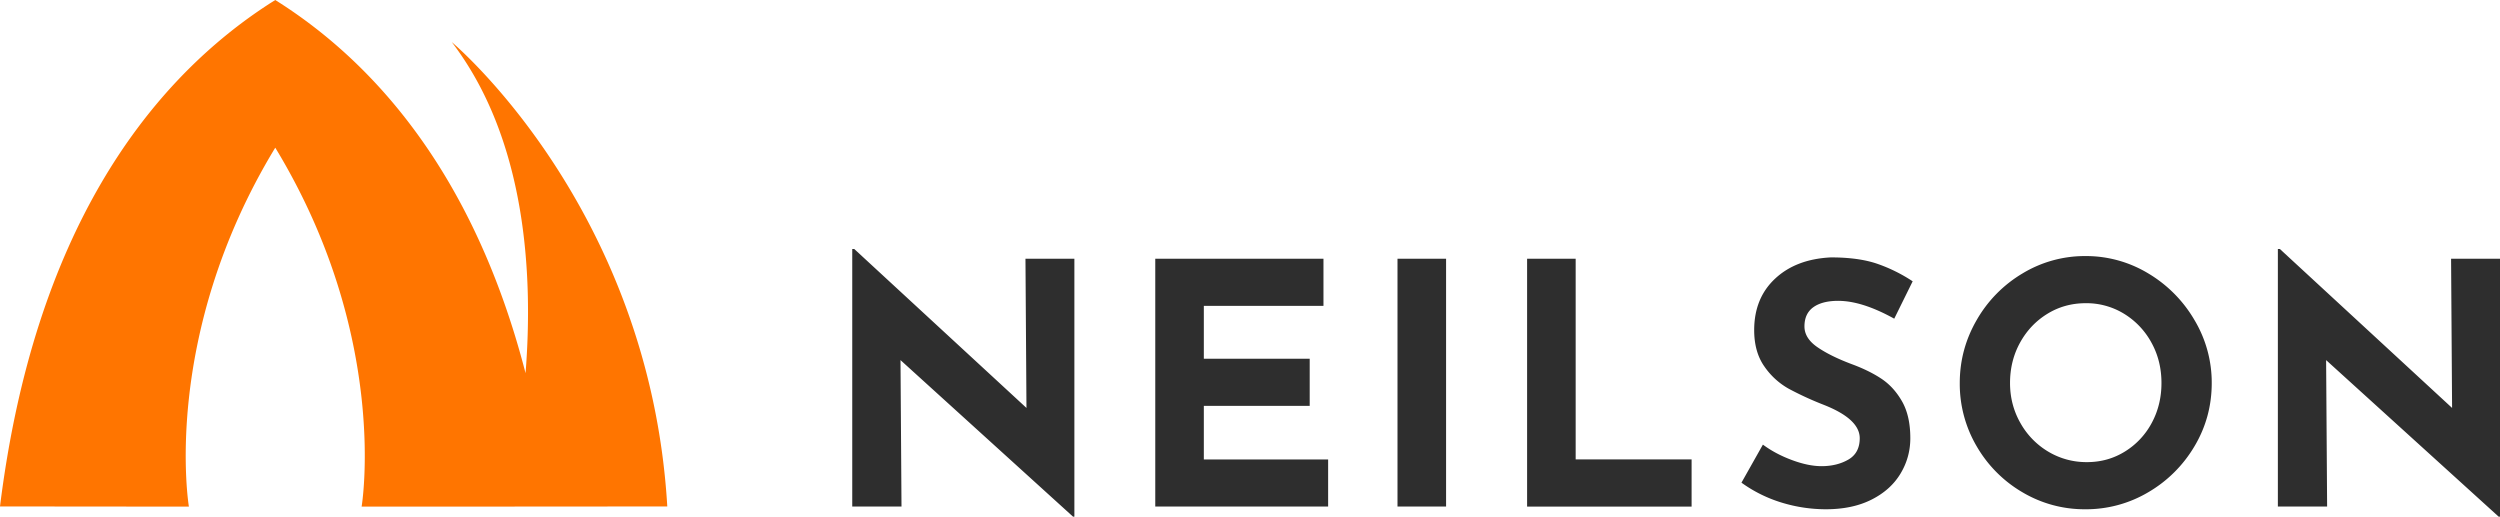
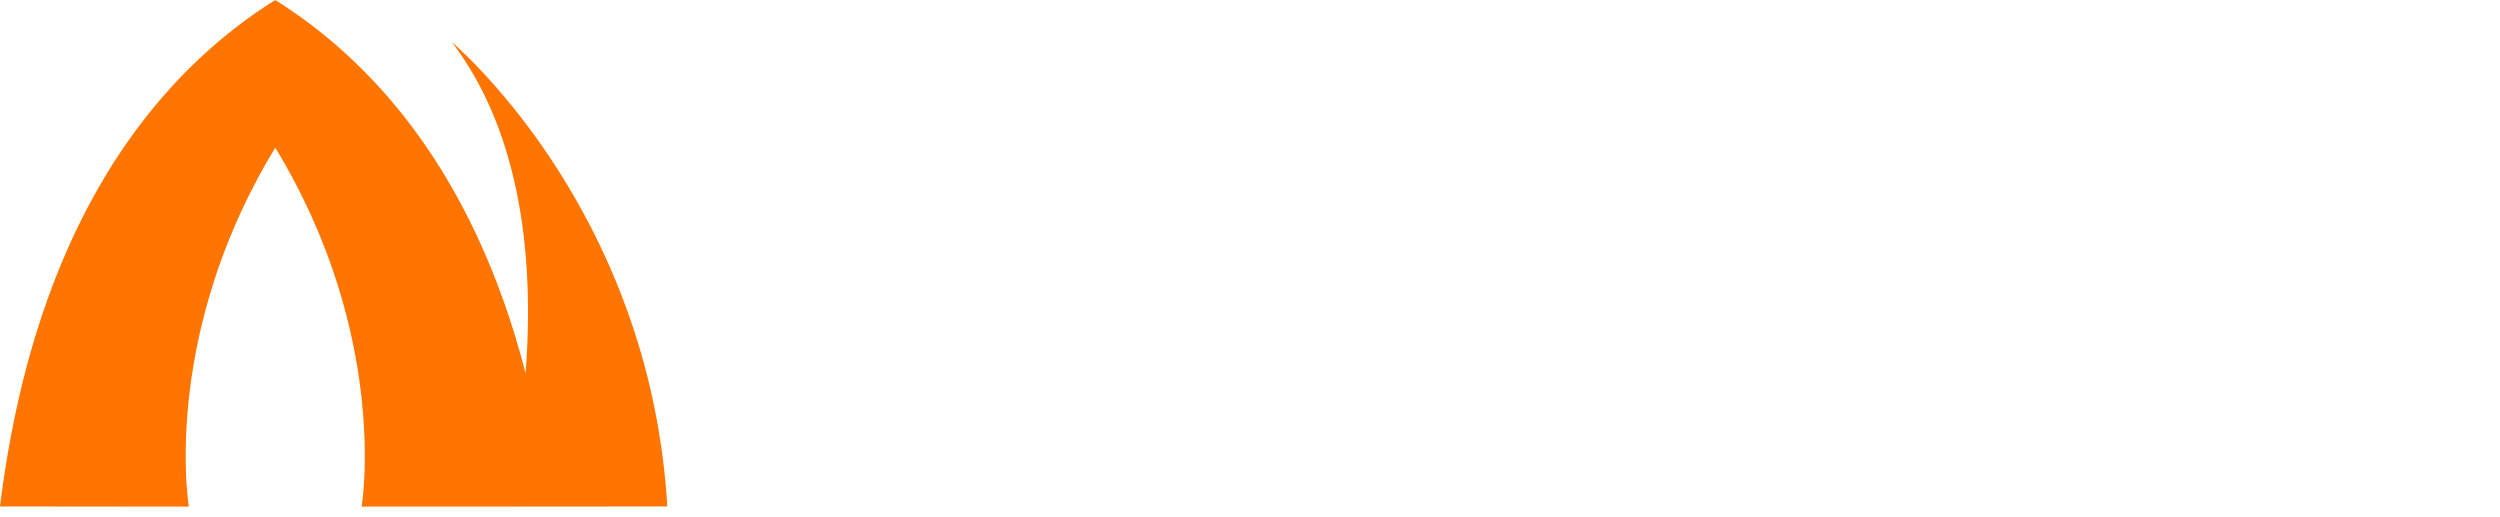
<svg xmlns="http://www.w3.org/2000/svg" width="150" height="31">
  <g fill="none" fill-rule="evenodd">
    <path d="m16.223.186.032-.02.025-.017-.024.016-.033.021-.02.014.053-.035.26-.165.235.15c5.617 3.598 11.67 10.185 14.782 22.24.47-5.956.029-14.031-4.427-19.865 0 0 11.872 9.913 12.931 27.862l-9.79.007-8.55.003s1.72-10.176-5.181-21.536c-6.903 11.36-5.182 21.536-5.182 21.536L0 30.387C2.06 13.81 8.945 5.182 15.465.69a29.888 29.888 0 0 1 .53-.356l.172-.113.056-.036Z" fill="#FF7500" />
-     <path fill="#2E2E2E" d="M64.463 15.525V31h-.08L54.03 21.606l.06 8.788h-2.955V14.94h.12l10.333 9.536-.06-8.95zm14.945 0v2.828H72.23v3.172h6.352v2.829H72.23v3.212h7.458v2.828H69.316V15.525zm4.442 14.869h2.915v-14.87H83.85zm10.69-14.869v12.04h6.956v2.83h-9.87v-14.87zm15.757 2.525c-.643 0-1.143.129-1.498.384-.355.256-.532.64-.532 1.152 0 .471.258.886.774 1.242.515.357 1.202.697 2.06 1.02.697.257 1.294.55 1.79.88.495.33.907.784 1.236 1.363.328.58.492 1.313.492 2.202 0 .768-.198 1.478-.593 2.131-.395.654-.975 1.172-1.739 1.556-.764.384-1.675.576-2.734.576a9.078 9.078 0 0 1-2.633-.394 8.185 8.185 0 0 1-2.432-1.202l1.286-2.283c.51.377 1.092.687 1.75.929.655.243 1.246.364 1.768.364.616 0 1.153-.132 1.608-.394.455-.263.684-.69.684-1.283 0-.768-.717-1.434-2.151-2a19.218 19.218 0 0 1-2.111-.97 4.35 4.35 0 0 1-1.458-1.333c-.408-.579-.613-1.307-.613-2.182 0-1.28.42-2.31 1.257-3.09.837-.782 1.953-1.206 3.347-1.274 1.099 0 2.017.125 2.754.374a9.4 9.4 0 0 1 2.151 1.061l-1.106 2.242c-1.286-.714-2.405-1.07-3.357-1.07m10.918 7.313a4.627 4.627 0 0 0 1.668 1.727 4.45 4.45 0 0 0 2.342.636c.831 0 1.588-.212 2.272-.636a4.495 4.495 0 0 0 1.608-1.717c.389-.72.583-1.518.583-2.394 0-.89-.2-1.697-.603-2.425a4.604 4.604 0 0 0-1.638-1.727 4.311 4.311 0 0 0-2.302-.636c-.844 0-1.612.212-2.302.636-.69.424-1.236 1-1.638 1.727-.402.728-.603 1.536-.603 2.425 0 .862.204 1.656.613 2.384m-2.614-6.162a7.694 7.694 0 0 1 2.754-2.798 7.211 7.211 0 0 1 3.77-1.04 7.21 7.21 0 0 1 3.769 1.04 7.857 7.857 0 0 1 2.774 2.798 7.319 7.319 0 0 1 1.036 3.778c0 1.373-.346 2.64-1.036 3.798a7.743 7.743 0 0 1-2.774 2.758 7.318 7.318 0 0 1-3.77 1.02 7.302 7.302 0 0 1-3.778-1.02 7.603 7.603 0 0 1-2.745-2.758 7.394 7.394 0 0 1-1.015-3.798c0-1.347.338-2.606 1.015-3.778M150 15.525V31h-.08l-10.353-9.394.06 8.788h-2.955V14.94h.12l10.333 9.536-.06-8.95z" />
  </g>
</svg>